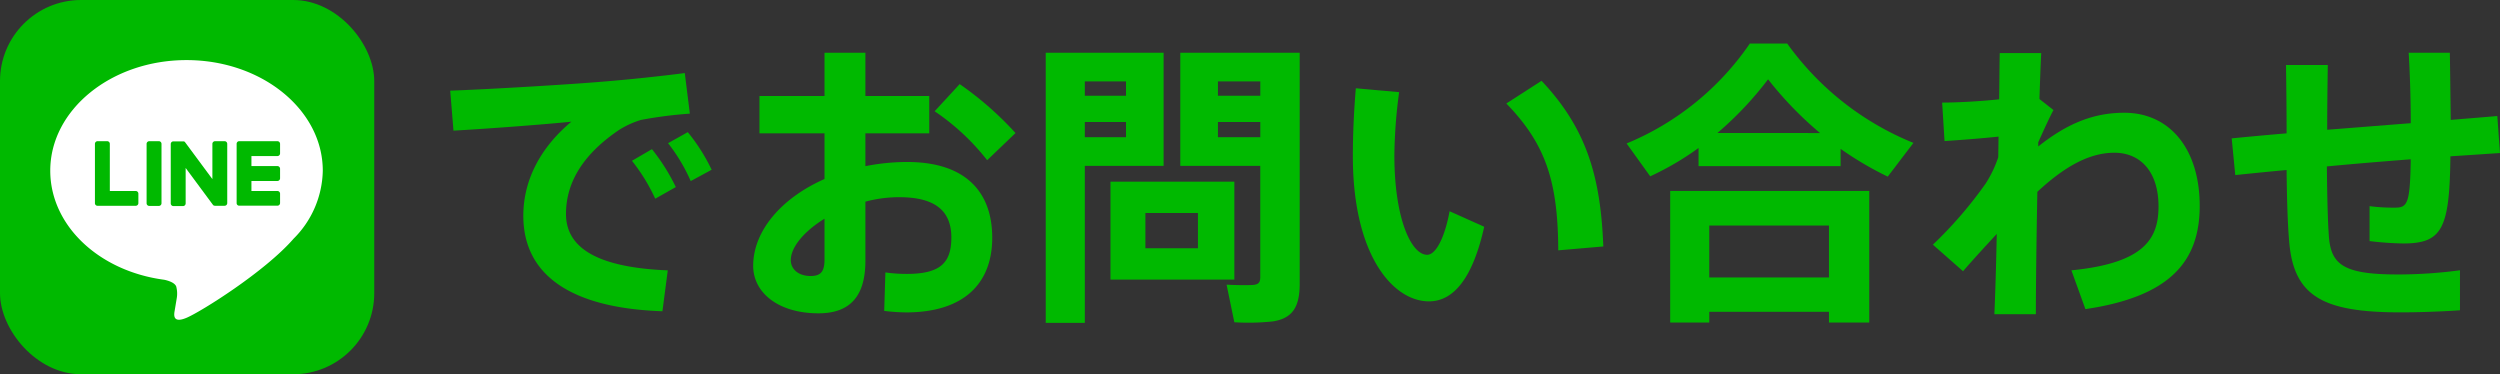
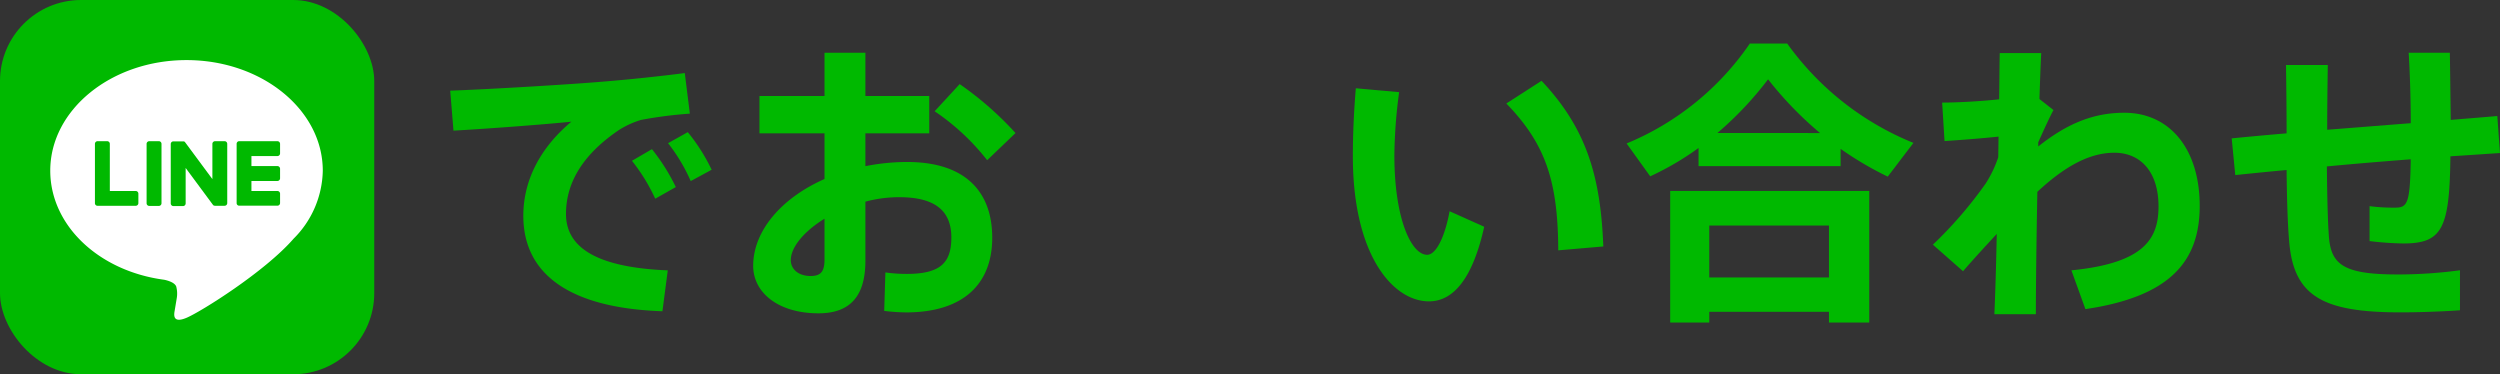
<svg xmlns="http://www.w3.org/2000/svg" width="280.563" height="42" viewBox="0 0 280.563 42">
  <rect x="0" y="0" width="280.563" height="42" fill="#333333" stroke="none" />
  <defs>
    <style>.cls-1{fill:#00b900;}.cls-2{fill:#fff;}</style>
  </defs>
  <g id="レイヤー_2" data-name="レイヤー 2">
    <g id="LINE_LOGO" data-name="LINE LOGO">
      <g id="FULL_COLOR_ICON" data-name="FULL COLOR ICON">
        <rect class="cls-1" width="42" height="42" rx="9.1" />
        <g id="TYPE_A" data-name="TYPE A">
          <path class="cls-2" d="M36.224,19.153c0-6.842-6.86-12.409-15.292-12.409S5.64,12.311,5.64,19.153c0,6.135,5.44,11.272,12.789,12.243.5.108,1.176.329,1.347.754a3.138,3.138,0,0,1,.049,1.383s-.179,1.079-.218,1.309c-.066.387-.307,1.512,1.325.824s8.806-5.185,12.015-8.878h0a11.04,11.04,0,0,0,3.278-7.635" />
          <path class="cls-1" d="M17.825,15.847H16.752a.3.3,0,0,0-.3.3v6.663a.3.3,0,0,0,.3.3h1.073a.3.3,0,0,0,.3-.3V16.144a.3.3,0,0,0-.3-.3" />
          <path class="cls-1" d="M25.208,15.847H24.135a.3.3,0,0,0-.3.3V20.1l-3.053-4.123a.237.237,0,0,0-.023-.03l0,0-.018-.019-.006-.005-.016-.013-.007-.006-.016-.011-.009-.005-.016-.009-.009,0-.017-.008-.01,0-.018-.006-.01,0-.017,0-.013,0-.015,0h-1.1a.3.3,0,0,0-.3.3v6.663a.3.3,0,0,0,.3.3h1.073a.3.3,0,0,0,.3-.3V18.85l3.057,4.129a.293.293,0,0,0,.076.073l0,0,.018.012.009,0,.014.007.014.006.009,0,.021.006h0a.273.273,0,0,0,.076.01h1.073a.3.3,0,0,0,.3-.3V16.144a.3.3,0,0,0-.3-.3" />
          <path class="cls-1" d="M15.239,21.436H12.325V16.144a.3.3,0,0,0-.3-.3H10.954a.3.3,0,0,0-.3.3v6.662h0a.3.3,0,0,0,.084.206l0,0,0,0a.3.3,0,0,0,.206.083h4.285a.3.3,0,0,0,.3-.3V21.734a.3.3,0,0,0-.3-.3" />
          <path class="cls-1" d="M31.131,17.515a.3.3,0,0,0,.3-.3V16.145a.3.3,0,0,0-.3-.3H26.846a.3.3,0,0,0-.207.084l0,0,0,.005a.3.3,0,0,0-.083.2h0v6.661h0a.3.3,0,0,0,.084.206l0,0,0,0a.3.3,0,0,0,.206.083h4.285a.3.3,0,0,0,.3-.3V21.734a.3.3,0,0,0-.3-.3H28.217V20.31h2.914a.3.3,0,0,0,.3-.3V18.939a.3.3,0,0,0-.3-.3H28.217V17.515Z" />
        </g>
      </g>
      <path class="cls-1" d="M67.572,9.169c2.981-.234,6.7-.635,9.278-.97l.569,4.554a47.387,47.387,0,0,0-5.459.7A9.886,9.886,0,0,0,69.447,14.6c-3.851,2.613-5.928,5.728-5.928,9.412,0,3.584,3.115,5.995,11.422,6.33l-.6,4.589C64.39,34.591,58.73,31.074,58.73,24.208c0-4.052,1.976-7.7,5.392-10.55-3.349.335-9.177.77-13.23,1.005l-.368-4.489C55.146,10.007,64.022,9.471,67.572,9.169Zm5.593,7.57a22.4,22.4,0,0,1,2.68,4.254L73.534,22.3a20.75,20.75,0,0,0-2.613-4.254Zm4.02-1.909a20.618,20.618,0,0,1,2.679,4.22l-2.345,1.273a19.805,19.805,0,0,0-2.545-4.254Z" />
      <path class="cls-1" d="M92.531,10.777V5.92H97.12v4.857h7.167v4.187H97.12v3.684a23.967,23.967,0,0,1,4.689-.469c6.363,0,9.545,3.182,9.545,8.508,0,5.091-3.148,8.373-9.679,8.373a22.37,22.37,0,0,1-2.445-.168l.134-4.32a16.505,16.505,0,0,0,2.411.167c3.785,0,4.991-1.273,4.991-4.086,0-2.981-1.809-4.522-5.828-4.522a14.565,14.565,0,0,0-3.818.5v6.631c0,3.853-1.608,5.9-5.259,5.9-4.555,0-7.335-2.345-7.335-5.327,0-3.952,3.216-7.635,8.005-9.746V14.964h-7.3V10.777ZM88.747,29.2c0,.937.77,1.775,2.243,1.775,1.173,0,1.541-.57,1.541-1.843V24.543C90.254,25.95,88.747,27.725,88.747,29.2Zm25.22-14.269-3.182,3.048a25.783,25.783,0,0,0-5.895-5.492L107.7,9.438A36.949,36.949,0,0,1,113.967,14.93Z" />
-       <path class="cls-1" d="M121.744,5.92h8.842V18.615h-8.842V36.232h-4.387V5.92h4.387Zm4.622,4.824V9.136h-4.622v1.608Zm-4.622,2.947V15.4h4.622V13.691Zm16.78,6.7V31.375h-13.9V20.39Zm-9.981,7.469h5.895V23.907h-5.895ZM143.983,5.92h1.876V31.811c0,2.512-.7,3.885-2.981,4.254a25.508,25.508,0,0,1-4.354.1l-.871-4.22c1.072.067,2.479.067,2.981.033.637-.066.8-.3.8-.9V18.615h-8.976V5.92h11.521Zm-2.545,4.824V9.136h-4.756v1.608Zm-4.756,2.947V15.4h4.756V13.691Z" />
      <path class="cls-1" d="M157.019,10.342a56.027,56.027,0,0,0-.536,7.1c0,7.033,1.876,11.152,3.685,11.152.971,0,1.976-1.942,2.512-4.889l3.885,1.742c-1.273,5.726-3.416,8.373-6.2,8.373-3.986,0-8.541-5.091-8.541-16.279,0-2.31.1-4.856.335-7.635ZM173,9.069c5.092,5.392,6.632,10.818,6.933,18.589l-5.057.435c-.034-7.737-1.407-11.924-5.828-16.478Z" />
      <path class="cls-1" d="M206.563,18.648H190.62V16.605a31.994,31.994,0,0,1-5.426,3.182L182.548,16.1A31.149,31.149,0,0,0,196.38,4.882h4.187a32.383,32.383,0,0,0,14.167,11.154l-2.88,3.785a37.027,37.027,0,0,1-5.291-3.115ZM191.825,34.993V36.2h-4.387V21.428h22.34V36.2h-4.522V34.993Zm13.431-3.852V25.313H191.825v5.828Zm-1-16.211A40.153,40.153,0,0,1,198.423,8.9a38.053,38.053,0,0,1-5.693,6.028Z" />
      <path class="cls-1" d="M224.354,11.146c.034-2.043.034-3.818.067-5.191h4.656c-.067,1.339-.135,3.114-.2,5.157l1.574,1.239c-.469.871-1.139,2.345-1.708,3.618v.469c2.947-2.345,5.928-3.785,9.646-3.785,5.157,0,8.473,4.12,8.473,10.45,0,6.229-3.316,10.182-12.827,11.588l-1.574-4.354c8.138-.8,9.779-3.516,9.779-7.168,0-3.884-2.009-6.028-4.957-6.028-2.88,0-5.694,1.641-8.641,4.388-.1,5.325-.167,10.584-.167,13.732h-4.656c.1-2.278.2-5.493.268-9.01-1.172,1.273-2.512,2.713-3.785,4.187l-3.382-2.981a46.371,46.371,0,0,0,5.928-6.867,13.159,13.159,0,0,0,1.407-2.947l.033-2.311c-1.574.167-4.053.369-6.062.5l-.268-4.32C219.6,11.514,222.144,11.38,224.354,11.146Z" />
      <path class="cls-1" d="M256.615,14.964c0-2.646-.033-5.292-.067-7.67h4.689c-.034,2.344-.067,4.857-.067,7.268,3.048-.234,6.3-.5,9.378-.736,0-2.814-.1-5.762-.234-7.906h4.622c.033,2.078.067,4.79.1,7.537,1.943-.167,3.718-.3,5.225-.436l.3,4.153c-1.541.1-3.45.235-5.56.368-.1,8.106-.9,9.781-5.292,9.781a35.078,35.078,0,0,1-3.785-.268V23.136a21.05,21.05,0,0,0,2.813.168c1.407,0,1.742-.335,1.809-5.427-3.048.236-6.3.5-9.412.8.034,3.383.1,6.263.235,7.971.268,3.181,1.842,4.186,8.038,4.153a52.9,52.9,0,0,0,6.665-.469v4.489c-1.842.133-4.555.234-6.631.234-8.608,0-11.991-1.708-12.527-7.838-.167-1.808-.267-4.655-.3-8.139-2.177.2-4.12.4-5.761.57l-.4-4.119C252.093,15.366,254.237,15.165,256.615,14.964Z" />
    </g>
  </g>
</svg>